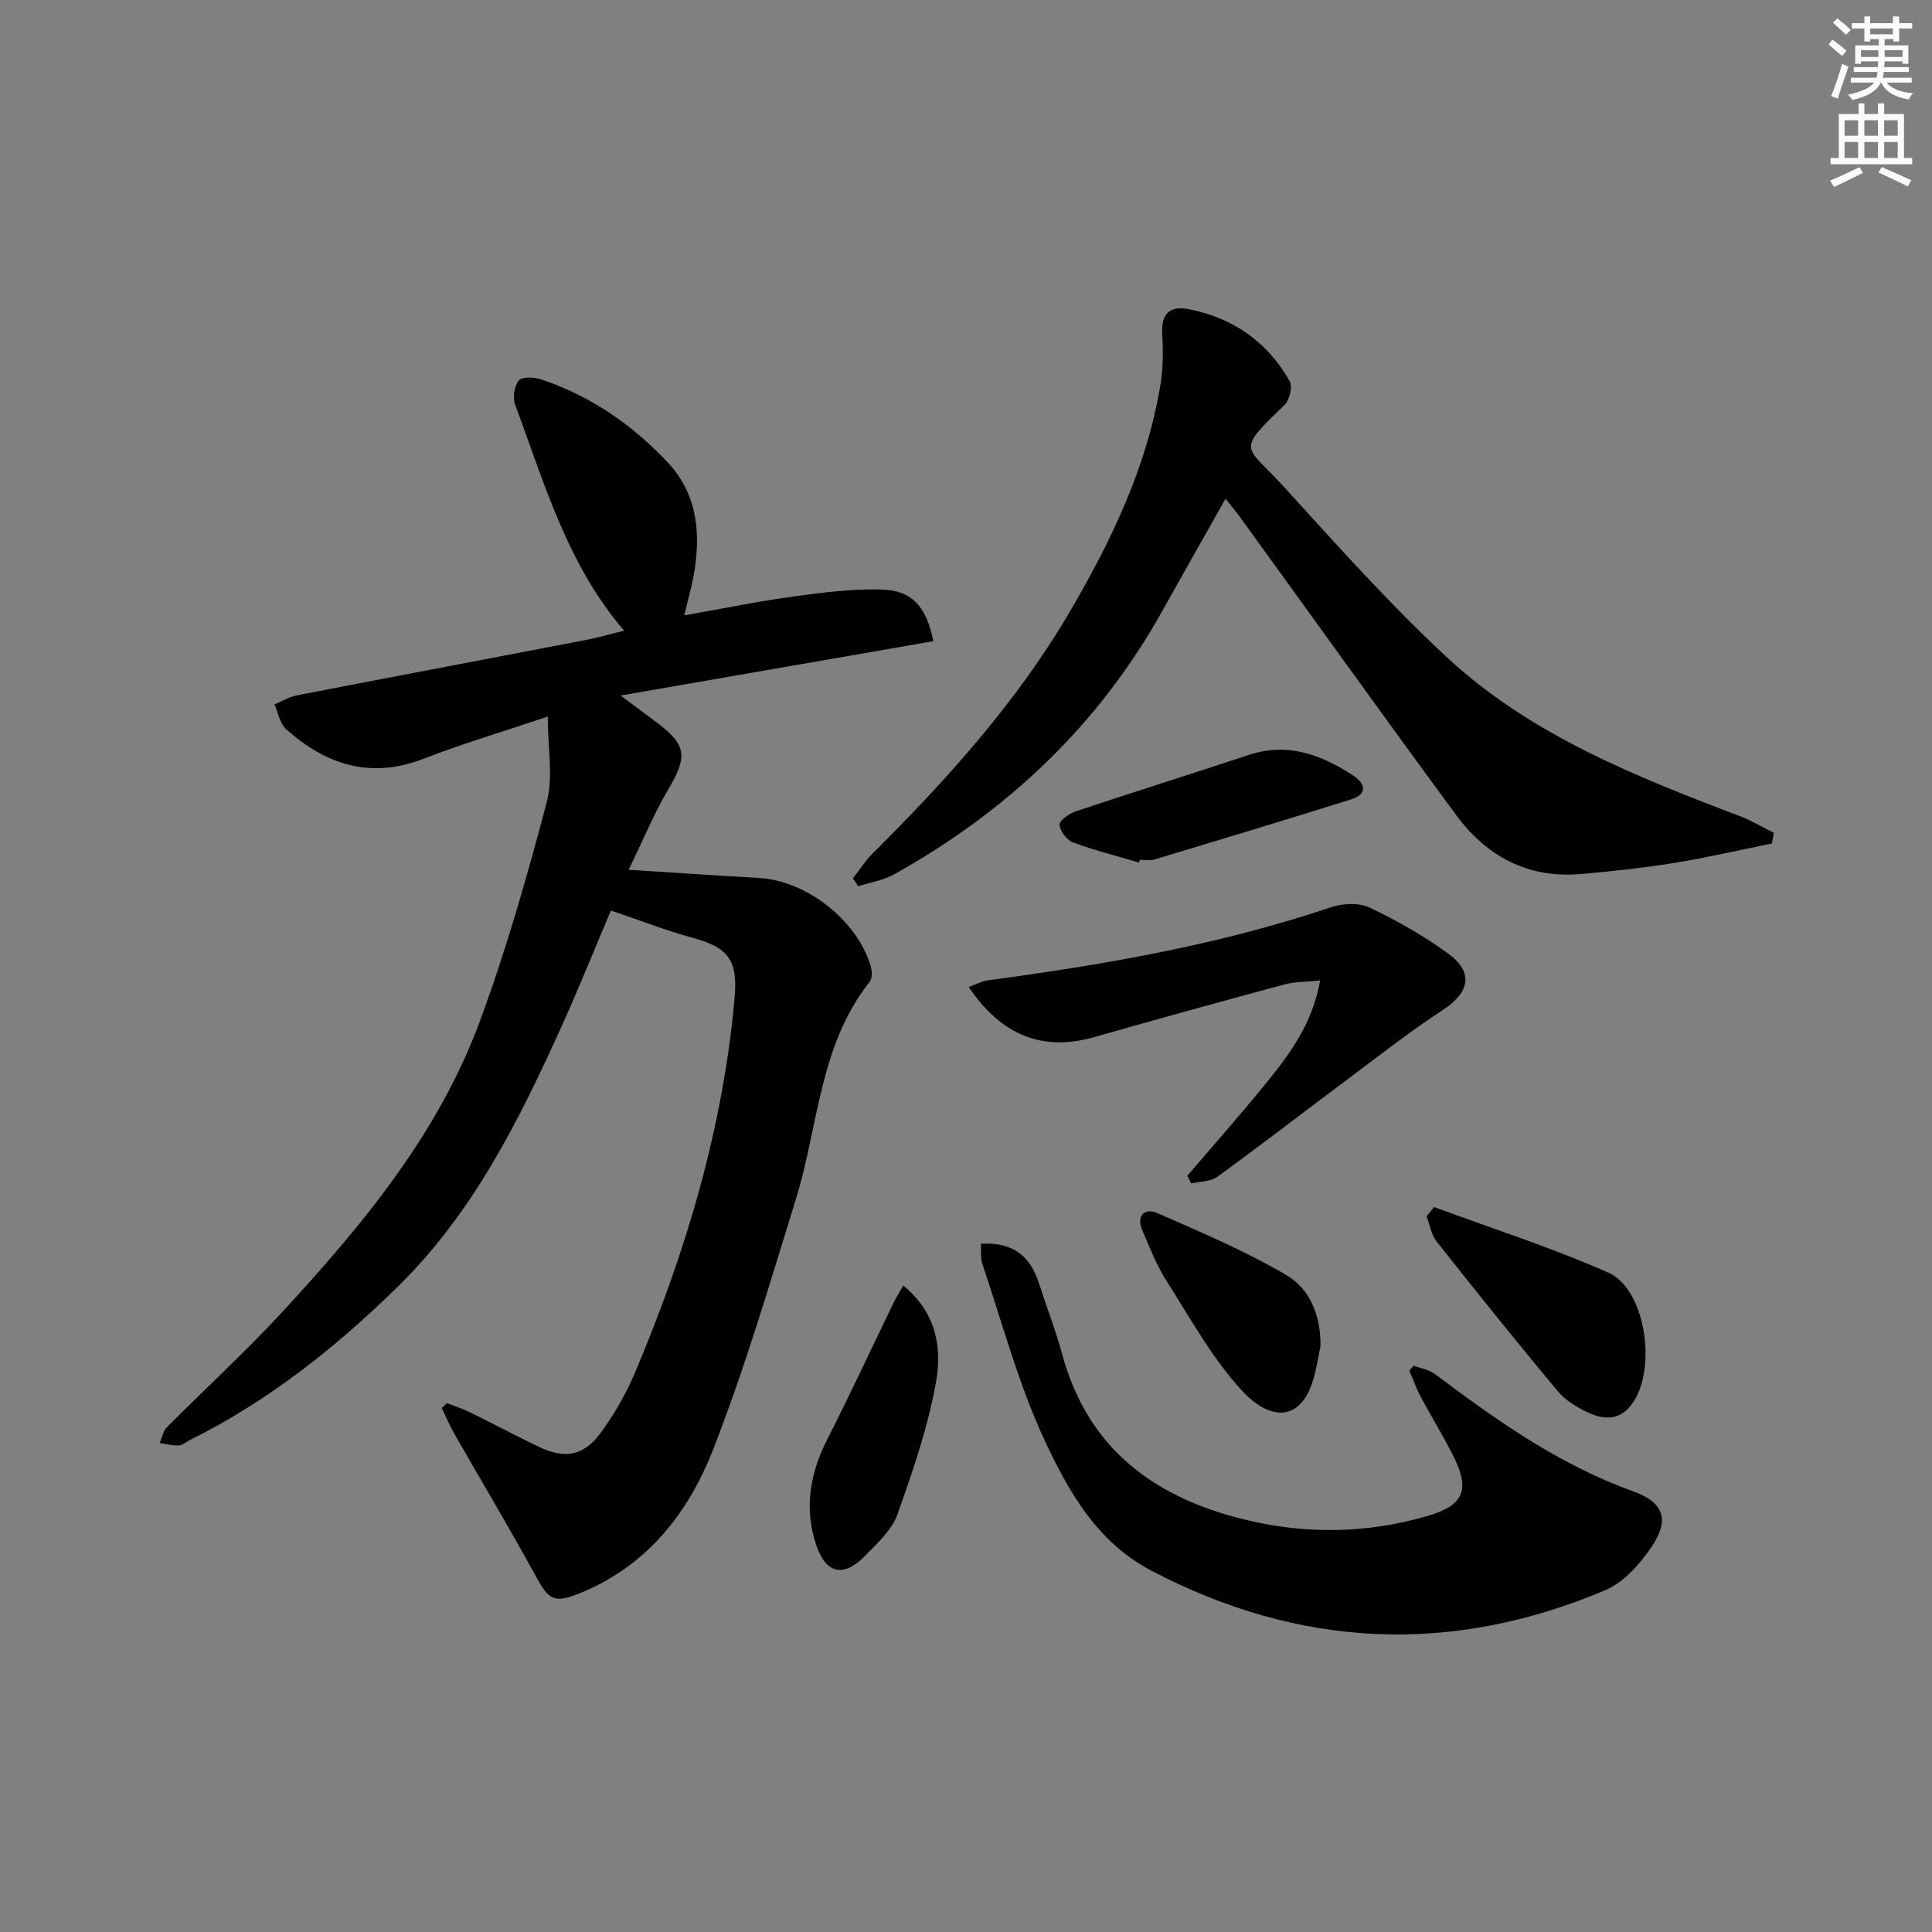
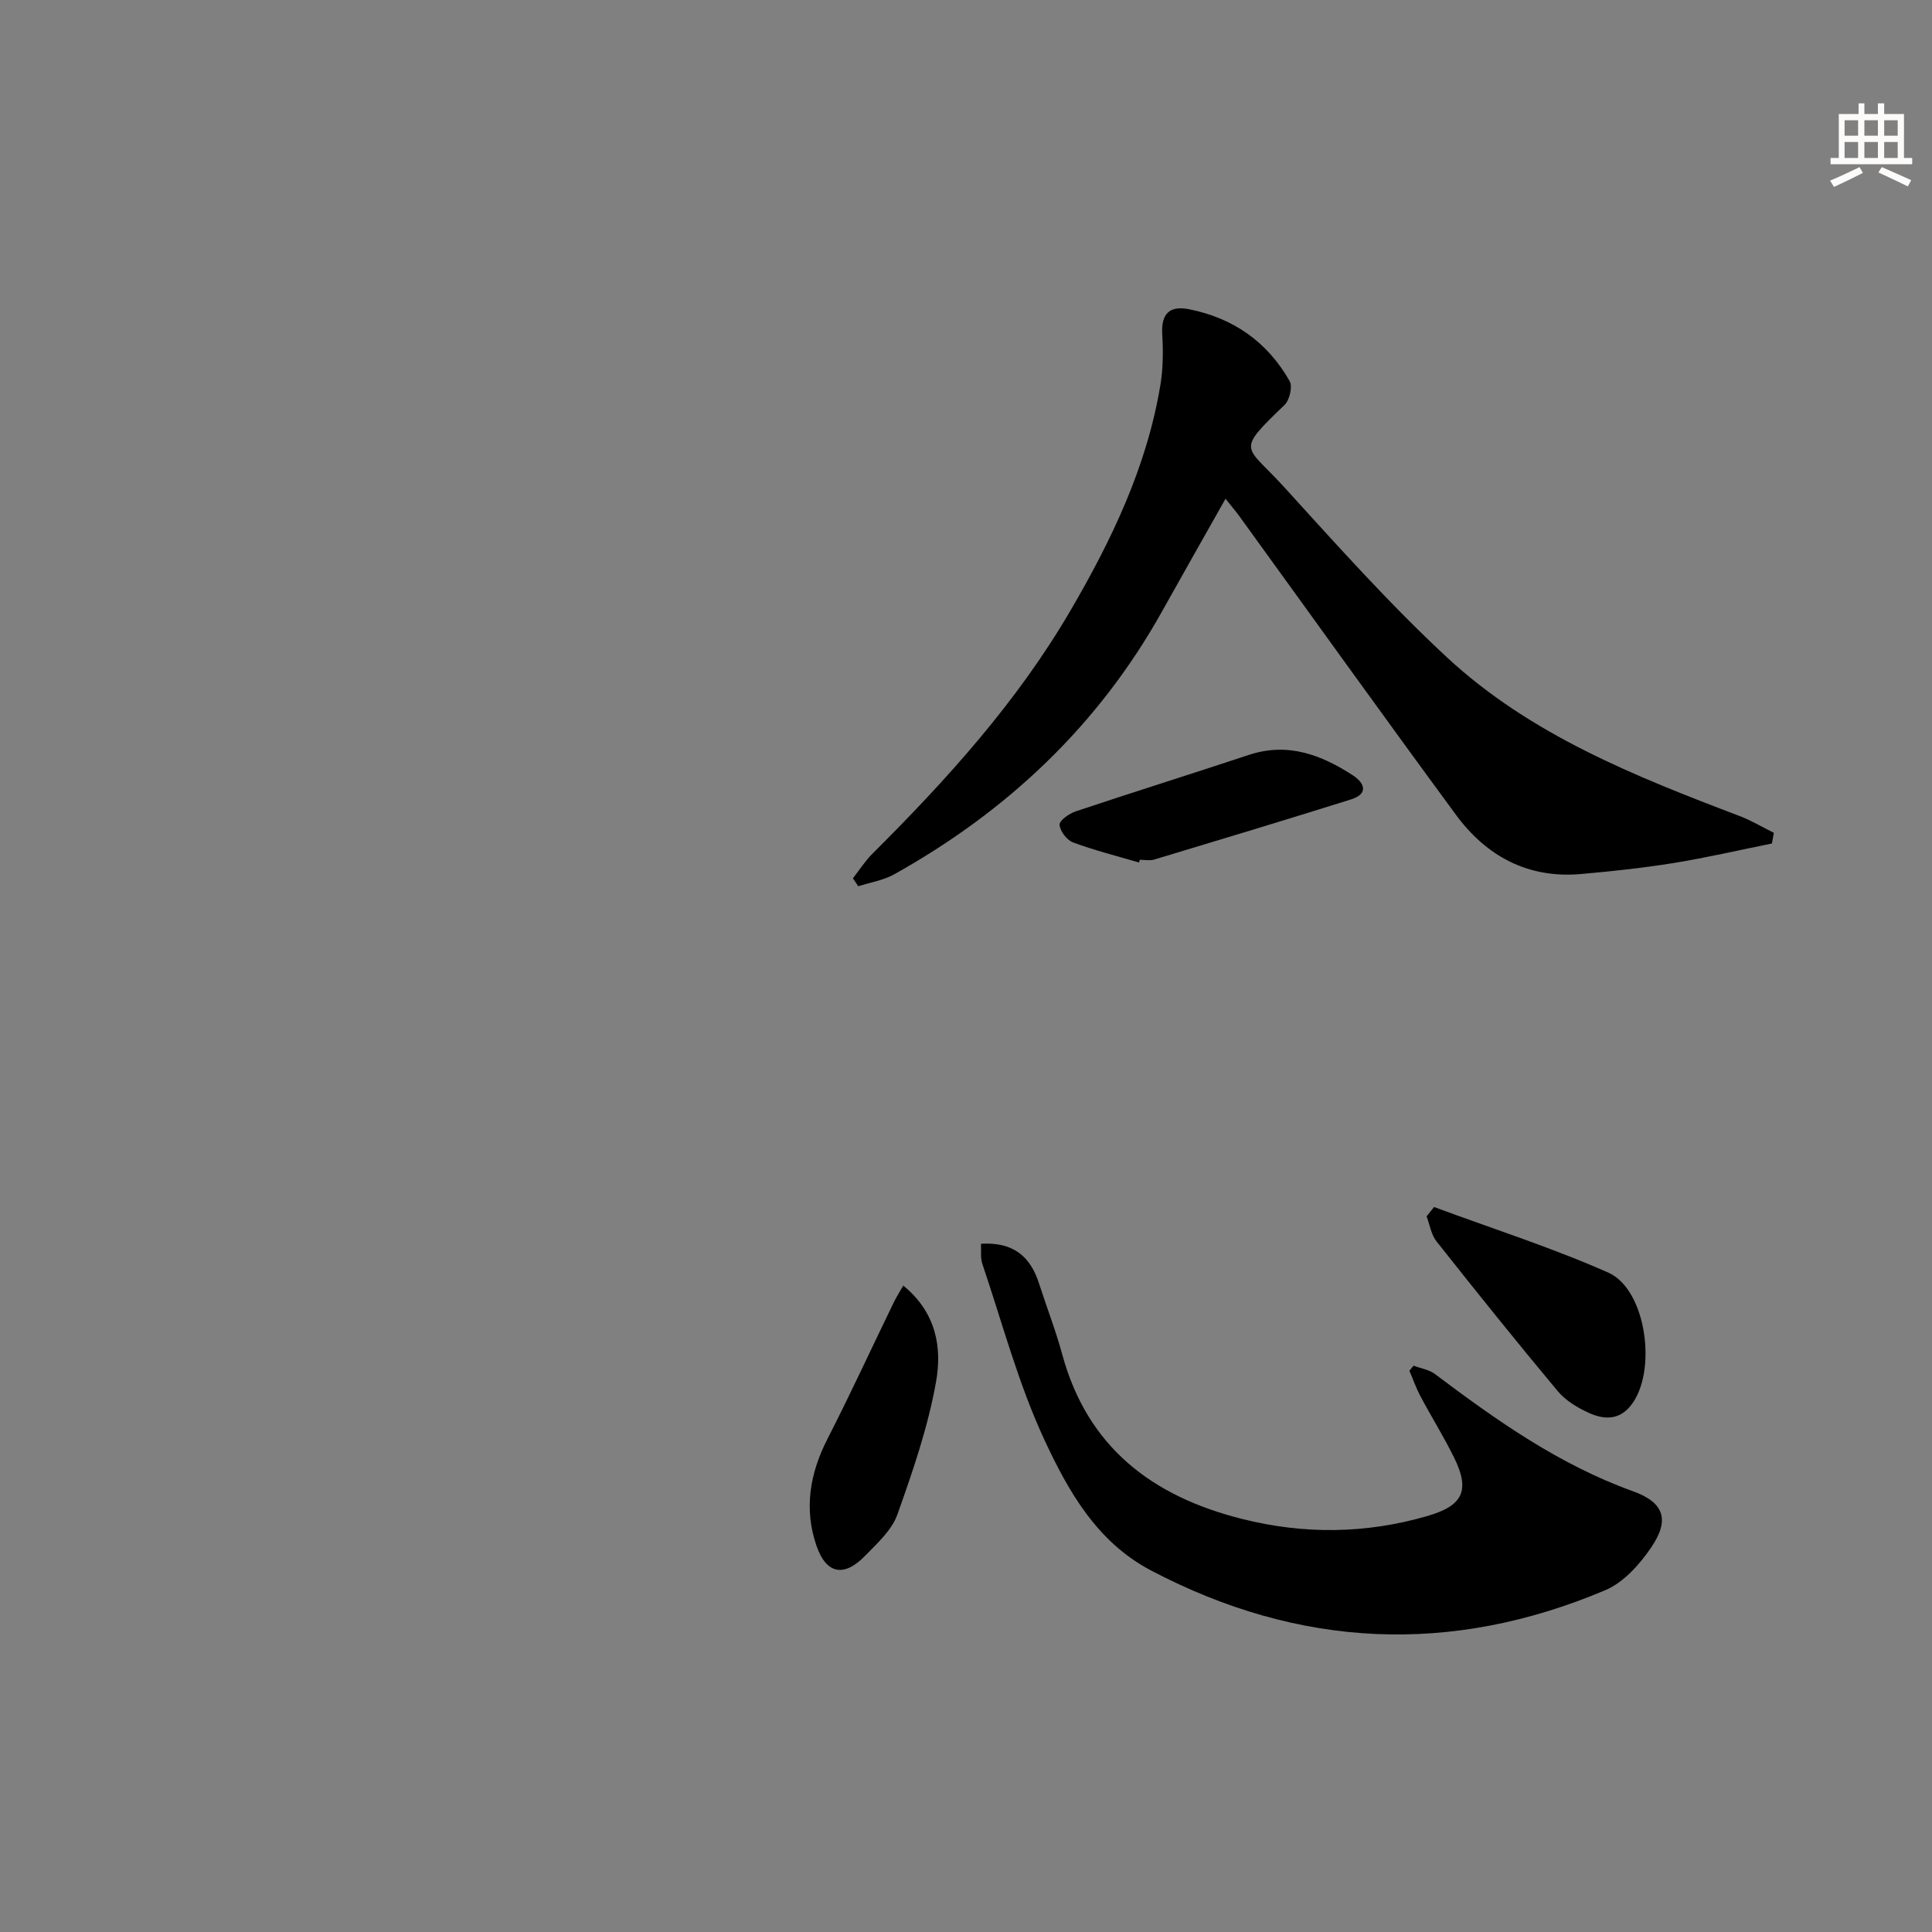
<svg xmlns="http://www.w3.org/2000/svg" enable-background="new 0 0 400 400" viewBox="0 0 400 400">
  <rect x="0" y="0" width="400" height="400" fill="#808080" stroke="none" />
  <g fill="#000001">
-     <path d="m113.41 148.36c-8.89 2.99-17.45 5.54-25.75 8.74-10.99 4.25-20.19 1.23-28.45-6.16-1.28-1.15-1.61-3.36-2.38-5.09 1.55-.65 3.04-1.58 4.66-1.89 19.86-3.85 39.74-7.6 59.61-11.42 2.72-.52 5.39-1.3 8.12-1.97-11.79-13.7-16.52-30.59-22.58-46.82-.53-1.43-.15-3.83.78-4.96.68-.81 3.14-.73 4.55-.26 10.32 3.43 19.08 9.48 26.4 17.35 6.13 6.59 6.79 14.9 5.21 23.44-.45 2.43-1.14 4.82-1.92 8.09 7.87-1.39 15.24-2.9 22.68-3.92 6.06-.83 12.21-1.61 18.29-1.43 6.24.19 9.19 3.59 10.61 10.69-21.22 3.69-42.45 7.38-64.74 11.25 3.08 2.3 5.17 3.88 7.29 5.45 6.43 4.76 6.64 7.12 2.47 14.16-2.82 4.76-4.93 9.94-8.11 16.47 10 .63 18.53 1.22 27.06 1.7 9.77.55 20.35 8.84 23.07 18.3.28.98.34 2.48-.21 3.17-10.45 13.16-10.59 29.77-15.25 44.87-5.38 17.44-10.54 35-17.17 51.97-5.1 13.06-13.62 24.05-27.39 29.68-5.5 2.25-6.58 1.61-9.34-3.46-5.41-9.92-11.23-19.61-16.83-29.42-.99-1.73-1.76-3.58-2.63-5.38.36-.34.72-.67 1.08-1.01 1.59.63 3.23 1.15 4.76 1.9 4.77 2.34 9.46 4.85 14.25 7.15 5.32 2.56 9.27 1.92 12.77-2.83 2.83-3.84 5.28-8.11 7.14-12.51 10.53-24.89 18.22-50.55 20.63-77.62.7-7.82-1.29-10.42-8.69-12.43-5.56-1.51-10.95-3.63-16.92-5.65-3.26 7.69-6.57 15.94-10.23 24.03-8.8 19.46-18.31 38.55-33.81 53.77-12.88 12.65-26.93 23.8-43.21 31.88-.75.37-1.47 1.05-2.22 1.08-1.31.04-2.63-.32-3.94-.51.48-1.1.68-2.46 1.47-3.25 7.97-8.03 16.35-15.68 24.01-23.99 16.52-17.93 32.13-36.7 40.73-59.9 5.52-14.89 9.88-30.25 13.94-45.62 1.35-5.19.19-11.08.19-17.64z" />
    <path d="m366.85 174.64c-6.76 1.36-13.49 2.93-20.29 4.03-6.38 1.03-12.83 1.73-19.28 2.29-10.94.95-19.52-3.68-25.83-12.25-15.09-20.51-29.91-41.21-44.85-61.83-.76-1.05-1.61-2.03-2.87-3.62-4.53 8.04-8.84 15.62-13.09 23.23-13.16 23.61-32.03 41.42-55.49 54.52-2.25 1.25-4.96 1.68-7.46 2.48-.37-.55-.73-1.1-1.1-1.65 1.34-1.71 2.52-3.58 4.04-5.09 15.38-15.32 29.91-31.38 40.91-50.19 8.57-14.65 15.93-29.95 18.72-46.94.56-3.41.57-6.96.37-10.42-.25-4.26 1.51-5.98 5.58-5.17 9.15 1.82 16.21 6.78 20.8 14.88.64 1.13-.02 3.93-1.06 4.93-10.25 9.86-8.14 8.16-.19 16.89 10.98 12.06 21.88 24.29 33.81 35.36 17.26 16.02 38.89 24.61 60.57 32.85 2.46.93 4.75 2.32 7.12 3.49-.13.74-.27 1.48-.41 2.21z" />
    <path d="m203.1 257.51c6.72-.42 10.23 2.66 12.01 8.19 1.57 4.89 3.45 9.7 4.8 14.66 5.22 19.29 18.67 29.46 37.25 34.12 12.85 3.23 25.62 3.09 38.35-.6 7.39-2.14 8.91-5.28 5.53-12.13-2.13-4.32-4.69-8.42-6.95-12.67-.9-1.69-1.53-3.52-2.29-5.28.29-.35.58-.7.86-1.05 1.49.56 3.21.81 4.43 1.73 12.77 9.61 25.74 18.78 41.01 24.27 6.45 2.32 7.63 5.93 3.79 11.59-2.4 3.54-5.75 7.3-9.55 8.9-31.9 13.48-63.32 12.05-94.05-4.1-11.2-5.89-17.1-16.41-22.02-26.96-5.43-11.65-8.75-24.28-12.89-36.52-.43-1.25-.2-2.73-.28-4.15z" />
-     <path d="m245.83 243.42c5.24-6.13 10.59-12.17 15.69-18.41 5.11-6.27 10.14-12.65 11.8-22.02-2.95.31-5.22.25-7.32.81-13.12 3.54-26.22 7.14-39.29 10.88-10.64 3.05-19.16-.06-26.15-10.31 1.43-.52 2.65-1.22 3.94-1.4 24.05-3.22 47.89-7.33 70.98-15.11 2.46-.83 5.86-1.01 8.09.05 5.67 2.68 11.21 5.85 16.28 9.54 5.33 3.88 4.38 8.05-1.08 11.62-7.04 4.6-13.67 9.84-20.43 14.88-8.78 6.56-17.45 13.27-26.32 19.7-1.4 1.02-3.6.94-5.43 1.38-.24-.54-.5-1.07-.76-1.61z" />
    <path d="m296.91 249.9c12.05 4.47 24.35 8.39 36.07 13.58 7.95 3.52 10.23 20.73 4.58 27.62-2.48 3.03-5.62 2.77-8.59 1.43-2.37-1.07-4.83-2.56-6.46-4.51-8.52-10.2-16.85-20.58-25.1-31.01-1.1-1.39-1.39-3.44-2.05-5.18.53-.64 1.04-1.29 1.55-1.93z" />
    <path d="m187.01 266.17c6.91 5.62 8.02 12.95 6.8 19.85-1.66 9.37-4.81 18.54-8.02 27.55-1.16 3.25-4.17 5.96-6.7 8.56-4.33 4.45-8.01 3.8-10.04-2.08-2.62-7.58-1.41-14.95 2.26-22.12 4.75-9.29 9.12-18.78 13.68-28.17.47-1.01 1.08-1.95 2.02-3.59z" />
-     <path d="m273.39 278.71c-.36 1.77-.67 3.55-1.07 5.31-2.46 10.8-9.3 10.16-14.96 4.13-6.25-6.66-10.77-14.99-15.74-22.78-2.12-3.32-3.6-7.07-5.15-10.72-1.29-3.04.64-4.59 3.1-3.51 9.06 3.95 18.22 7.86 26.73 12.83 4.99 2.92 7.19 8.56 7.09 14.74z" />
+     <path d="m273.39 278.71z" />
    <path d="m235.84 178.58c-4.58-1.35-9.22-2.51-13.69-4.17-1.28-.48-2.69-2.34-2.78-3.66-.06-.87 2-2.31 3.35-2.77 11.92-3.98 23.91-7.73 35.83-11.68 8.05-2.67 15-.04 21.57 4.24 2.41 1.57 3.25 3.82-.38 4.96-13.57 4.26-27.18 8.37-40.8 12.47-.91.27-1.98.04-2.98.04-.03.19-.08.38-.12.57z" />
  </g>
-   <path d="m378.6 9.2.8-1c.9.7 1.9 1.4 2.9 2.3l-.9 1.1c-1.1-.9-2-1.7-2.8-2.4zm.5 10.7c.9-2.1 1.6-4.3 2.3-6.7.4.2.8.4 1.3.6-.7 2.1-1.5 4.3-2.2 6.6zm.4-15.2.9-.9c1 .8 2 1.6 2.8 2.4l-1 1c-1-.9-1.9-1.8-2.7-2.5zm12.5-1.3h1.2v1.4h2.7v1.1h-2.7v2.7h-1.2v-.5h-1.8v1.3h4.9v3.8h-1.2v-.5h-3.7c0 .4-.1.9-.1 1.2h5.1v1h-5.2c0 .5-.1.9-.2 1.2h6v1h-5.2c1.1 1.3 2.9 2 5.5 2.2-.4.4-.7.8-.9 1.3-2.9-.5-4.8-1.6-5.7-3.5h-.1c-.8 1.7-2.7 2.9-5.9 3.6-.2-.4-.6-.8-.9-1.1 2.8-.6 4.6-1.4 5.4-2.5h-4.8v-1h5.3c.1-.3.2-.7.2-1.2h-4.9v-1h5c0-.4 0-.8.1-1.2h-3.6v.5h-1.2v-3.8h4.9v-1.3h-1.8v.5h-1.2v-2.7h-2.6v-1.1h2.6v-1.4h1.2v1.4h4.7v-1.4zm-6.7 8.4h3.6c0-.4 0-.9 0-1.4h-3.6zm1.9-4.7h4.7v-1.2h-4.7zm6.7 3.3h-3.7v1.4h3.7z" fill="#fcfbfa" />
  <path d="m384.7 21.4h1.3v2.2h2.8v-2.2h1.3v2.2h4.1v9.1h1.7v1.3h-16.9v-1.3h1.7v-9.1h4.1v-2.2zm.3 13.2.7 1.2c-1.8.9-3.8 1.9-6 2.9-.2-.4-.5-.8-.8-1.3 2.4-1 4.4-2 6.1-2.8zm-3.1-6.5h2.8v-3.2h-2.8zm0 4.6h2.8v-3.3h-2.8zm4.1-4.6h2.8v-3.2h-2.8zm0 4.6h2.8v-3.3h-2.8zm3.6 1.9c2.1.9 4.1 1.8 6.1 2.7l-.7 1.3c-2.2-1.1-4.2-2-6.1-2.9zm3.3-9.7h-2.8v3.2h2.8zm-2.8 7.8h2.8v-3.3h-2.8z" fill="#fcfbfa" />
</svg>